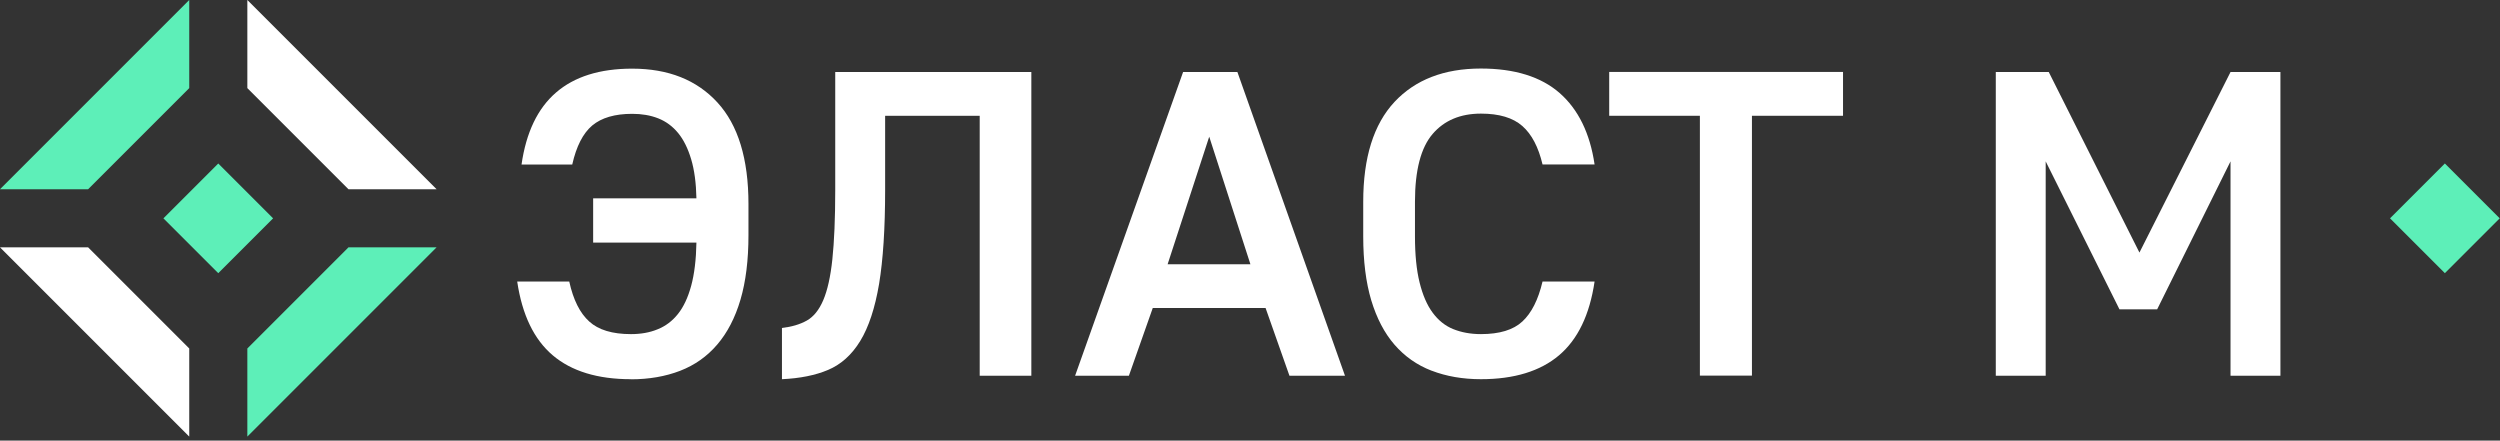
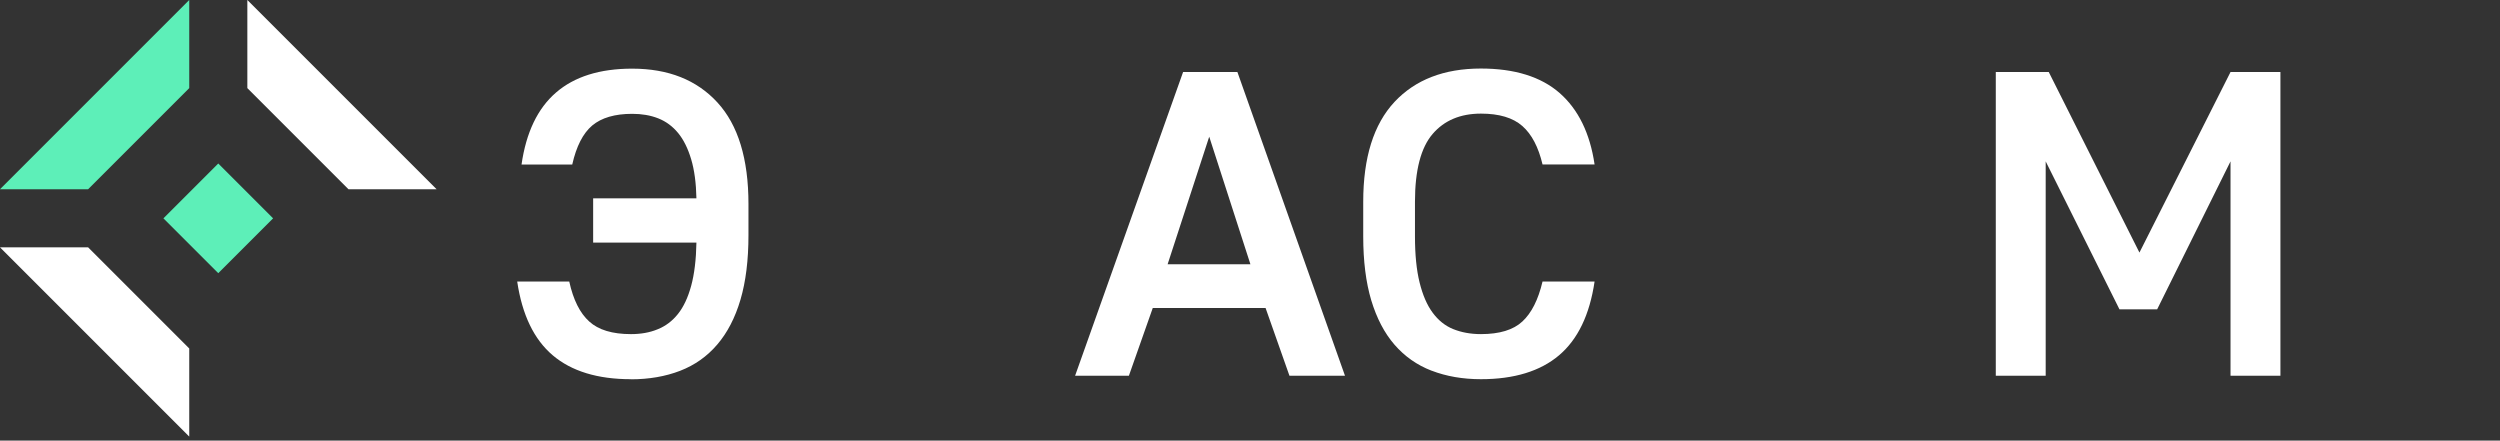
<svg xmlns="http://www.w3.org/2000/svg" width="244" height="43" viewBox="0 0 244 43" fill="none">
  <rect x="0" y="0" width="244" height="43" fill="#333333" stroke="none" />
  <g clip-path="url(#clip0_359_10)">
    <path d="M61.571 37.01C58.321 37.01 55.781 36.23 53.95 34.68C52.12 33.13 50.961 30.73 50.48 27.48H55.56C55.95 29.26 56.6 30.56 57.511 31.38C58.41 32.2 59.77 32.61 61.581 32.61C62.541 32.61 63.41 32.46 64.18 32.14C64.96 31.83 65.621 31.33 66.171 30.64C66.721 29.95 67.15 29.03 67.46 27.89C67.77 26.75 67.941 25.34 67.971 23.68H57.891V19.36H67.971C67.941 17.86 67.77 16.59 67.46 15.55C67.15 14.51 66.731 13.65 66.191 12.99C65.65 12.33 65.001 11.85 64.24 11.55C63.48 11.25 62.63 11.11 61.7 11.11C60.011 11.11 58.711 11.49 57.8 12.25C56.901 13.01 56.251 14.28 55.85 16.06H50.901C51.35 12.93 52.471 10.58 54.27 9.03C56.06 7.48 58.541 6.7 61.7 6.7C65.231 6.7 68.001 7.8 70.02 10C72.04 12.2 73.05 15.5 73.05 19.91V22.96C73.05 25.39 72.79 27.48 72.27 29.25C71.751 31.01 70.99 32.48 70.001 33.63C69.01 34.79 67.8 35.64 66.38 36.19C64.951 36.74 63.35 37.02 61.571 37.02V37.01Z" fill="white" />
-     <path d="M76.309 32.01C77.269 31.9 78.079 31.66 78.739 31.29C79.399 30.92 79.939 30.26 80.349 29.3C80.759 28.34 81.059 27.01 81.239 25.3C81.419 23.59 81.519 21.34 81.519 18.55V7.03H100.659V36.67H95.619V11.3H86.389V18.54C86.389 22.29 86.189 25.35 85.799 27.71C85.399 30.07 84.789 31.92 83.959 33.28C83.129 34.64 82.079 35.57 80.829 36.1C79.579 36.63 78.069 36.93 76.319 37.01V32.01H76.309Z" fill="white" />
    <path d="M115.48 7.03H120.77L131.27 36.67H125.85L123.52 30.06H112.51L110.18 36.67H104.93L115.47 7.03H115.48ZM122.04 25.79L118.02 13.34L113.96 25.79H122.04Z" fill="white" />
    <path d="M139.721 36.179C138.291 35.629 137.091 34.779 136.101 33.639C135.111 32.499 134.361 31.049 133.831 29.299C133.311 27.549 133.051 25.479 133.051 23.079V19.689C133.051 15.369 134.071 12.129 136.101 9.949C138.131 7.779 140.941 6.689 144.531 6.689C147.831 6.689 150.401 7.489 152.221 9.079C154.041 10.679 155.181 12.999 155.631 16.049H150.551C150.151 14.359 149.501 13.109 148.581 12.299C147.661 11.489 146.311 11.089 144.541 11.089C142.541 11.089 140.961 11.749 139.821 13.079C138.681 14.409 138.101 16.609 138.101 19.689V23.079C138.101 24.859 138.251 26.359 138.551 27.569C138.851 28.779 139.271 29.769 139.821 30.509C140.371 31.259 141.041 31.799 141.831 32.119C142.621 32.439 143.521 32.609 144.541 32.609C146.351 32.609 147.701 32.199 148.581 31.379C149.471 30.559 150.131 29.259 150.551 27.479H155.631C155.151 30.729 153.991 33.129 152.161 34.679C150.331 36.229 147.781 37.009 144.541 37.009C142.761 37.009 141.161 36.729 139.731 36.179H139.721Z" fill="white" />
-     <path d="M165.909 11.3H157.059V7.021H179.879V11.3H170.989V36.66H165.909V11.3Z" fill="white" />
    <path d="M194.789 7.03H199.959L208.809 24.65L217.699 7.03H222.569V36.67H217.699V15.75L210.539 30.19H206.859L199.659 15.75V36.67H194.789V7.03Z" fill="white" />
-     <path d="M42.611 24.14L39.531 27.22L24.141 42.61V34.01L34.011 24.14H42.611Z" fill="#5DEFB8" />
    <path d="M18.47 36.45V42.61L15.39 39.53L12.31 36.45L0 24.14H8.6L18.47 34.01V36.45Z" fill="white" />
    <path d="M42.611 18.47H34.011L24.141 8.6V0L42.611 18.47Z" fill="white" />
    <path d="M18.47 0V8.6L8.6 18.47H0L3.08 15.39L6.16 12.31L18.47 0Z" fill="#5DEFB8" />
    <path d="M21.302 15.957L15.949 21.31L21.302 26.663L26.655 21.31L21.302 15.957Z" fill="#5DEFB8" />
-     <path d="M238.619 15.955L233.266 21.308L238.619 26.661L243.972 21.308L238.619 15.955Z" fill="#5DEFB8" />
  </g>
  <defs>
    <clipPath id="clip0_359_10">
      <rect width="244" height="43" fill="white" />
    </clipPath>
  </defs>
</svg>